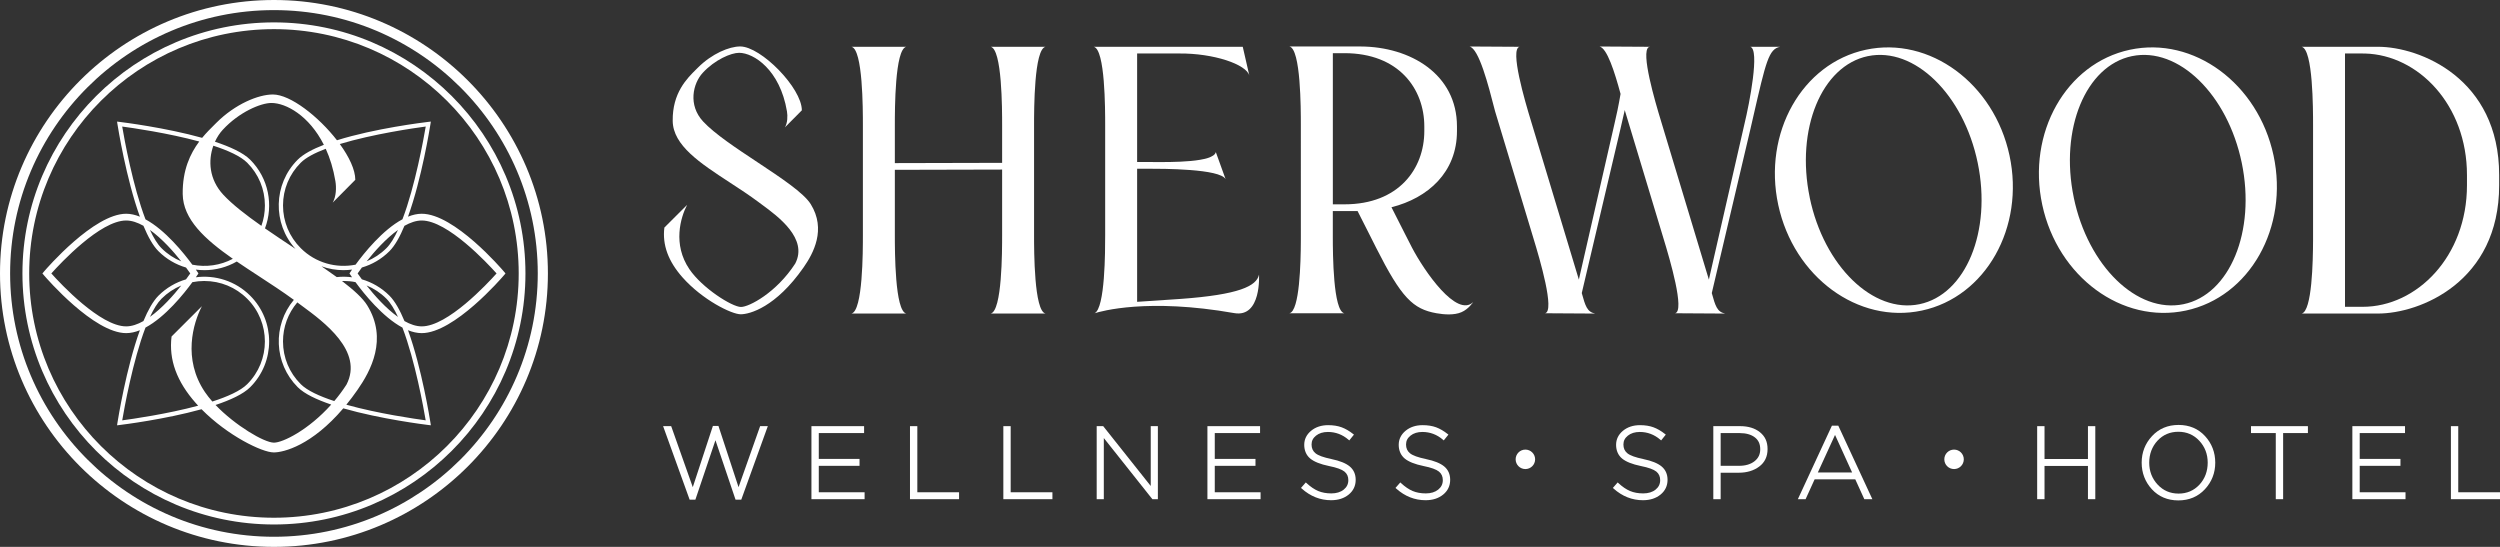
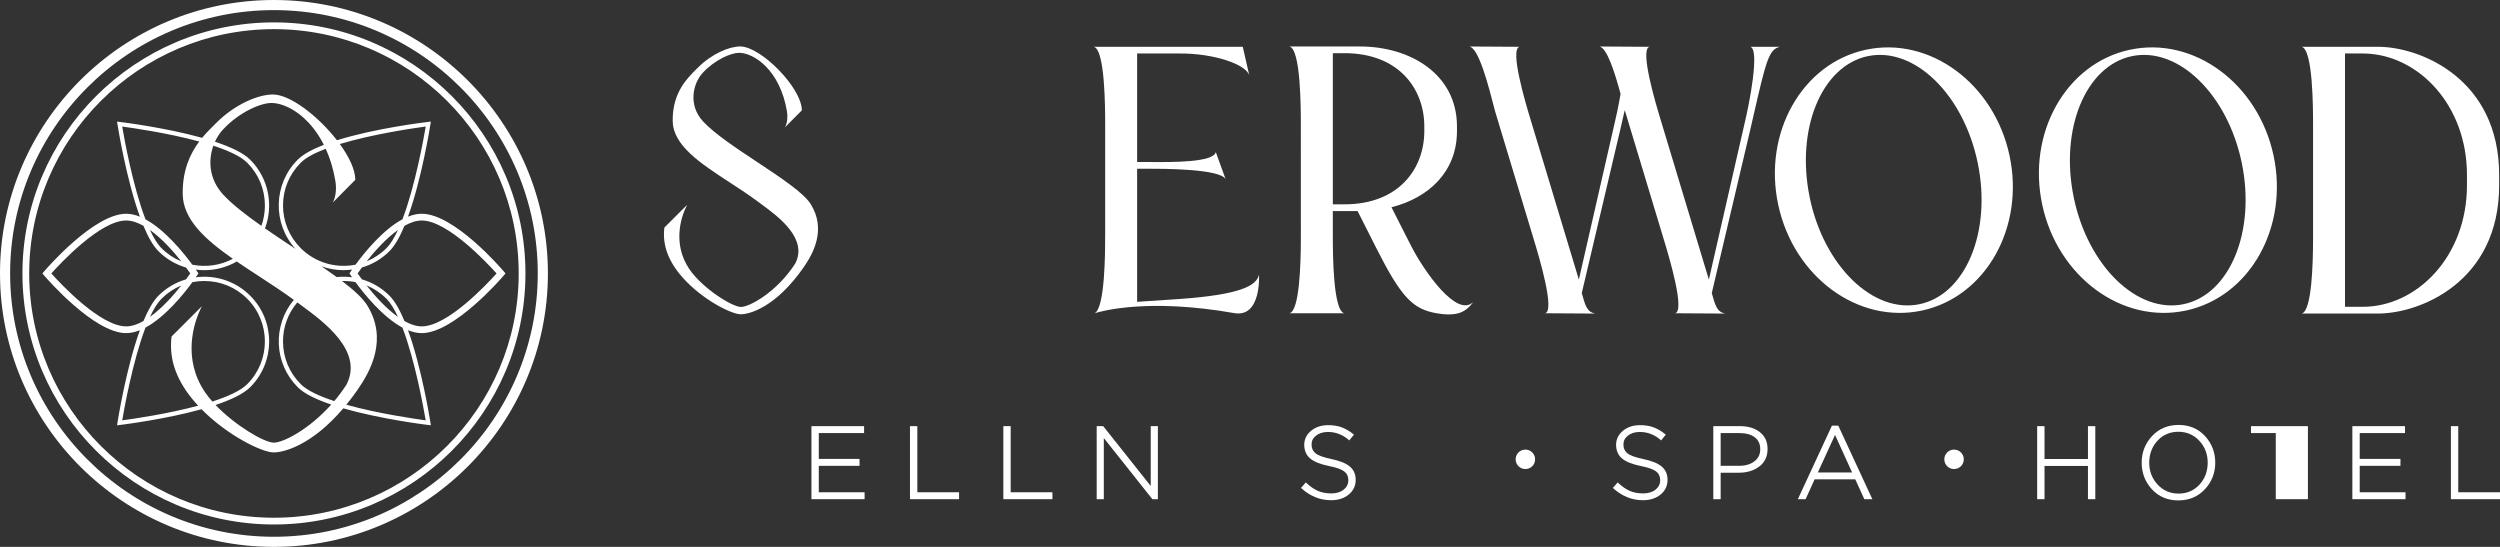
<svg xmlns="http://www.w3.org/2000/svg" viewBox="0 0 160 35" fill="none">
  <rect x="0" y="0" width="160" height="35" fill="#333333" stroke="none" />
  <path fill-rule="evenodd" clip-rule="evenodd" d="M7.519 27.041C7.55 26.849 8.074 23.557 8.953 21.134C8.66 21.252 8.365 21.32 8.076 21.32C6.006 21.32 2.961 17.79 2.833 17.641L2.714 17.5L2.833 17.359C2.961 17.208 6.006 13.68 8.076 13.68C8.365 13.68 8.66 13.749 8.954 13.869C8.075 11.445 7.55 8.152 7.519 7.961L7.492 7.782L7.672 7.804C7.849 7.826 10.583 8.165 12.937 8.822C13.204 8.497 13.478 8.226 13.716 7.991C13.76 7.947 13.803 7.904 13.845 7.862C15.047 6.66 16.532 6.047 17.466 6.047C18.582 6.047 20.385 7.455 21.566 8.977C23.985 8.218 27.094 7.839 27.381 7.804L27.573 7.781L27.546 7.96C27.515 8.151 26.991 11.443 26.112 13.867C26.405 13.748 26.701 13.68 26.991 13.68C29.078 13.68 32.105 17.21 32.233 17.359L32.352 17.5L32.233 17.641C32.105 17.792 29.061 21.32 26.991 21.32C26.701 21.32 26.406 21.252 26.113 21.134C26.992 23.557 27.517 26.848 27.547 27.039L27.575 27.218V27.219L27.394 27.197C27.213 27.175 24.359 26.821 21.971 26.134C19.958 28.496 18.175 28.956 17.509 28.956L17.51 28.954C16.779 28.954 14.575 27.888 12.899 26.191C10.553 26.841 7.847 27.177 7.672 27.198L7.492 27.221V27.219L7.519 27.041ZM10.142 16.078C10.651 16.586 11.26 16.934 11.906 17.123C12.025 17.282 12.117 17.413 12.177 17.5C12.117 17.587 12.024 17.718 11.904 17.879C11.259 18.068 10.65 18.416 10.142 18.923C9.792 19.273 9.47 19.853 9.18 20.548C8.808 20.758 8.432 20.888 8.074 20.888C6.42 20.888 3.873 18.156 3.285 17.5C3.873 16.844 6.416 14.112 8.074 14.112C8.433 14.112 8.807 14.241 9.18 14.45C9.469 15.147 9.791 15.728 10.142 16.078ZM10.337 15.885C10.71 16.257 11.141 16.538 11.602 16.727C11.103 16.097 10.372 15.27 9.595 14.716C9.826 15.213 10.074 15.622 10.337 15.885ZM9.311 14.038C10.573 14.718 11.763 16.196 12.309 16.94C13.181 17.115 14.101 16.989 14.902 16.563C13.11 15.311 11.714 14.037 11.693 12.419C11.674 10.884 12.175 9.829 12.752 9.057C10.748 8.511 8.473 8.186 7.822 8.099L7.821 8.098C7.951 8.866 8.496 11.908 9.311 14.038ZM12.621 17.382C12.611 17.367 12.582 17.323 12.534 17.255C12.715 17.278 12.896 17.29 13.078 17.29L13.077 17.291C13.795 17.291 14.514 17.106 15.154 16.737C15.606 17.047 16.08 17.356 16.561 17.67C17.312 18.16 18.08 18.661 18.807 19.191C17.441 20.816 17.523 23.251 19.055 24.78C19.483 25.208 20.271 25.579 21.198 25.893C19.738 27.525 18.098 28.33 17.533 28.33C16.902 28.33 15.038 27.218 13.794 25.919C14.753 25.6 15.572 25.221 16.012 24.781C17.63 23.167 17.63 20.538 16.012 18.923C15.065 17.977 13.77 17.585 12.534 17.746C12.582 17.677 12.611 17.633 12.621 17.618L12.699 17.5L12.621 17.382ZM10.338 19.117C10.706 18.75 11.134 18.465 11.601 18.273C11.102 18.901 10.373 19.726 9.599 20.28C9.829 19.785 10.076 19.378 10.338 19.117ZM12.313 18.058C11.769 18.803 10.581 20.286 9.311 20.965C8.497 23.096 7.952 26.135 7.822 26.903C8.466 26.817 10.695 26.498 12.682 25.965C12.63 25.908 12.578 25.851 12.527 25.793C11.318 24.426 10.794 23.026 10.98 21.536L12.923 19.596C12.359 20.678 11.681 22.974 13.117 25.094C13.254 25.296 13.414 25.499 13.59 25.698C14.563 25.385 15.393 25.014 15.82 24.588C17.331 23.081 17.33 20.626 15.82 19.117C15.088 18.386 14.115 17.984 13.079 17.984L13.078 17.983C12.818 17.983 12.562 18.009 12.313 18.058ZM25.887 20.55C26.259 20.759 26.633 20.888 26.991 20.888C28.649 20.888 31.192 18.156 31.78 17.5C31.192 16.844 28.645 14.112 26.991 14.112C26.633 14.112 26.258 14.242 25.885 14.452C25.596 15.147 25.273 15.727 24.923 16.077C24.415 16.584 23.807 16.932 23.161 17.121C23.041 17.282 22.948 17.413 22.888 17.5C22.948 17.587 23.04 17.717 23.159 17.877C23.806 18.065 24.415 18.414 24.924 18.922C25.275 19.272 25.597 19.854 25.887 20.55ZM23.459 18.268C23.928 18.461 24.359 18.746 24.728 19.114C24.992 19.377 25.24 19.787 25.471 20.284C24.691 19.729 23.958 18.899 23.459 18.268ZM22.751 18.056C23.295 18.799 24.484 20.286 25.756 20.966C26.57 23.096 27.114 26.133 27.244 26.901C26.578 26.812 24.204 26.472 22.165 25.902C22.401 25.613 22.639 25.297 22.879 24.953C23.728 23.737 24.833 21.695 23.501 19.541C23.219 19.084 22.636 18.556 21.887 17.984C21.921 17.984 21.954 17.983 21.988 17.983V17.981C22.247 17.981 22.503 18.006 22.751 18.056ZM22.531 17.746C22.484 17.677 22.455 17.633 22.445 17.618L22.367 17.5L22.445 17.382C22.455 17.367 22.484 17.322 22.532 17.253C22.351 17.277 22.169 17.289 21.987 17.289L21.988 17.29C21.51 17.29 21.031 17.208 20.576 17.044C20.917 17.278 21.245 17.509 21.551 17.733C21.877 17.699 22.206 17.703 22.531 17.746ZM22.756 16.939C21.526 17.184 20.2 16.833 19.249 15.883C18.517 15.153 18.113 14.182 18.113 13.148C18.113 12.114 18.517 11.143 19.249 10.413C19.58 10.082 20.153 9.785 20.848 9.522C21.117 10.113 21.333 10.802 21.466 11.595C21.534 12.003 21.519 12.576 21.293 12.967L22.739 11.509C22.739 10.865 22.342 10.035 21.748 9.218C23.869 8.575 26.532 8.193 27.245 8.098L27.247 8.097C27.116 8.864 26.572 11.903 25.758 14.033C24.489 14.711 23.301 16.193 22.756 16.939ZM23.465 16.725C23.965 16.095 24.696 15.269 25.471 14.716C25.241 15.213 24.994 15.621 24.731 15.883C24.357 16.256 23.926 16.536 23.465 16.725ZM13.654 9.325C14.6 9.633 15.402 9.997 15.82 10.414C16.552 11.145 16.954 12.116 16.954 13.149C16.954 13.602 16.877 14.042 16.729 14.455C15.743 13.762 14.871 13.086 14.296 12.468C13.372 11.474 13.317 10.267 13.654 9.325ZM16.959 14.616C17.516 13.14 17.2 11.408 16.012 10.221C15.566 9.776 14.732 9.393 13.757 9.071C13.891 8.777 14.063 8.516 14.256 8.307C15.301 7.172 16.69 6.59 17.37 6.59C18.303 6.59 19.784 7.397 20.727 9.268C20.011 9.544 19.413 9.861 19.053 10.22C17.484 11.785 17.436 14.305 18.911 15.929C18.252 15.492 17.586 15.051 16.959 14.616ZM19.028 19.353C18.435 20.051 18.112 20.926 18.112 21.851C18.112 22.885 18.516 23.856 19.248 24.586C19.662 25 20.456 25.361 21.393 25.669C21.665 25.348 21.928 24.997 22.174 24.616C23.285 22.482 20.716 20.595 19.331 19.578C19.23 19.503 19.135 19.434 19.049 19.369L19.028 19.353Z" fill="white" />
  <path fill-rule="evenodd" clip-rule="evenodd" d="M17.533 33.567C8.656 33.567 1.436 26.36 1.436 17.5C1.436 8.64 8.656 1.433 17.533 1.433C26.409 1.433 33.629 8.64 33.629 17.5C33.629 26.36 26.407 33.567 17.533 33.567ZM17.533 1.865C8.895 1.865 1.869 8.88 1.869 17.5C1.869 26.12 8.896 33.135 17.533 33.135C26.169 33.135 33.197 26.12 33.197 17.5C33.197 8.88 26.17 1.865 17.533 1.865Z" fill="white" />
  <path fill-rule="evenodd" clip-rule="evenodd" d="M0 17.5C0 27.149 7.865 35 17.533 35C27.201 35 35.066 27.149 35.066 17.5C35.066 7.85 27.2 0 17.533 0C7.865 0 0 7.85 0 17.5ZM0.648 17.5C0.648 8.207 8.222 0.647 17.533 0.647C26.843 0.647 34.417 8.207 34.417 17.5C34.417 26.793 26.843 34.353 17.533 34.353C8.222 34.353 0.648 26.793 0.648 17.5Z" fill="white" />
  <path d="M47.407 20.114C46.819 20.114 44.953 19.19 43.677 17.749C42.773 16.725 42.381 15.679 42.52 14.564L43.975 13.112C43.553 13.921 43.045 15.639 44.119 17.225C44.938 18.434 46.854 19.646 47.423 19.646C47.944 19.646 49.688 18.731 50.895 16.868C51.726 15.271 49.804 13.859 48.768 13.098C48.692 13.042 48.621 12.99 48.556 12.941C47.96 12.495 47.321 12.079 46.697 11.672C44.817 10.445 43.073 9.308 43.053 7.74C43.03 5.947 43.958 5.029 44.568 4.426C44.601 4.394 44.633 4.362 44.664 4.331C45.563 3.432 46.673 2.973 47.373 2.973C48.698 2.973 51.318 5.629 51.318 7.061L50.236 8.151C50.405 7.86 50.417 7.43 50.365 7.125C49.921 4.472 48.239 3.38 47.302 3.38C46.793 3.38 45.753 3.815 44.972 4.665C44.351 5.339 44.018 6.72 45.002 7.778C45.736 8.567 47.119 9.483 48.465 10.374C49.976 11.375 51.441 12.345 51.89 13.07C52.887 14.682 52.06 16.21 51.425 17.12C49.652 19.662 47.979 20.114 47.407 20.114Z" fill="white" />
  <path fill-rule="evenodd" clip-rule="evenodd" d="M87.077 2.975C90.254 2.988 93.246 4.742 93.246 8.092V8.391C93.246 11.027 91.392 12.675 89.054 13.264L89.924 14.98C90.078 15.286 90.212 15.551 90.37 15.852C91.156 17.354 93.227 20.354 94.282 19.334C94.282 19.334 93.994 19.781 93.533 19.98C93.067 20.182 92.425 20.135 91.932 20.047C90.425 19.779 89.691 19.055 88.08 15.872C87.967 15.644 87.822 15.354 87.689 15.095L86.885 13.508H85.3V15.136C85.3 16.286 85.323 19.901 86.034 20.047H82.523C83.18 19.911 83.248 16.794 83.254 15.421C83.256 15.209 83.256 14.997 83.255 14.778V14.77L83.255 14.605L83.254 7.997C83.254 6.98 83.254 3.127 82.522 2.975H87.077ZM85.302 13.077H86.046C89.529 13.077 91.156 10.789 91.156 8.389V8.091C91.156 5.691 89.529 3.403 86.046 3.403H85.302V13.077Z" fill="white" />
-   <path d="M57.27 8.017C57.27 7 57.27 3.146 58.002 2.994H54.492C55.225 3.146 55.225 7 55.225 8.017V15.043C55.225 16.06 55.225 19.914 54.492 20.066H58.002C57.27 19.914 57.27 16.06 57.27 15.043V10.869L64.136 10.852V15.043C64.136 16.06 64.136 19.914 63.403 20.066H66.914C66.18 19.914 66.18 16.06 66.18 15.043V8.017C66.18 7 66.18 3.146 66.914 2.994H63.403C64.136 3.146 64.136 7 64.136 8.017V10.422L57.27 10.439V8.017Z" fill="white" />
  <path d="M79.96 4.844L79.536 2.994V2.995H69.999C70.731 3.148 70.731 7.001 70.731 8.018V15.045C70.731 16.037 70.731 19.735 70.049 20.05C70.015 20.061 69.999 20.067 69.999 20.067C70.016 20.063 70.032 20.058 70.049 20.05C70.465 19.917 73.454 19.064 78.987 20.038C80.745 20.347 80.577 17.576 80.577 17.576C80.425 18.307 79.311 18.86 75.541 19.132L72.776 19.317V10.798H73.429C74.418 10.798 78.09 10.798 78.439 11.469L78.46 11.53C78.456 11.509 78.449 11.489 78.439 11.469L77.812 9.732C77.674 10.397 74.997 10.379 73.751 10.37C73.629 10.369 73.52 10.368 73.429 10.368H72.776V3.423H75.465C77.673 3.403 79.778 4.118 79.96 4.844Z" fill="white" />
  <path d="M112.018 2.995L112.013 2.994L112.011 2.995H112.018Z" fill="white" />
  <path d="M112.018 2.995C112.641 3.152 111.961 6.63 111.648 7.92L109.368 17.895L106.305 7.745C105.92 6.487 104.993 3.33 105.52 3.016C105.548 3.008 105.576 3.001 105.606 2.995H105.572L104.838 2.991L104.833 2.976L104.829 2.991L102.364 2.976C102.851 3.071 103.34 4.616 103.716 6.011C103.589 6.757 103.436 7.471 103.327 7.92L101.047 17.895L97.984 7.745C97.587 6.449 96.615 3.136 97.251 2.995L96.516 2.991L96.512 2.976L96.508 2.991L94.043 2.976C94.651 3.095 95.262 5.474 95.653 6.998L95.683 7.114L98.154 15.298C98.551 16.594 99.522 19.907 98.887 20.048L99.621 20.053L99.626 20.068L99.63 20.053L102.095 20.068C101.57 19.966 101.462 19.58 101.233 18.757L103.71 8.242C103.769 7.984 103.826 7.739 103.879 7.505L103.986 7.041L104.004 7.114L106.475 15.298C106.872 16.594 107.844 19.907 107.208 20.048L107.942 20.053L107.947 20.068L107.952 20.053L110.416 20.068C109.891 19.966 109.783 19.58 109.554 18.757L112.031 8.242C112.091 7.984 112.147 7.739 112.2 7.505C113.023 3.917 113.201 3.137 113.927 2.995H112.018Z" fill="white" />
  <path fill-rule="evenodd" clip-rule="evenodd" d="M123.003 19.875C127.087 19.001 129.599 14.55 128.607 9.943C127.617 5.337 123.497 2.308 119.412 3.184C115.328 4.059 112.817 8.509 113.808 13.115C114.8 17.722 118.919 20.751 123.003 19.875ZM122.844 19.469C119.878 20.082 116.73 17.023 115.821 12.642L115.823 12.64C114.914 8.262 116.582 4.209 119.546 3.592H119.551C122.517 2.979 125.665 6.039 126.573 10.42C127.482 14.801 125.811 18.855 122.844 19.469Z" fill="white" />
  <path fill-rule="evenodd" clip-rule="evenodd" d="M145.505 9.943C146.496 14.55 143.984 19.001 139.9 19.875C135.816 20.751 131.697 17.722 130.706 13.115C129.714 8.509 132.225 4.059 136.31 3.184C140.394 2.308 144.514 5.337 145.505 9.943ZM132.72 12.642C133.629 17.023 136.776 20.082 139.742 19.469C142.709 18.855 144.381 14.801 143.472 10.42C142.563 6.039 139.415 2.979 136.449 3.592H136.445C133.481 4.209 131.812 8.262 132.721 12.64L132.72 12.642Z" fill="white" />
  <path fill-rule="evenodd" clip-rule="evenodd" d="M159.946 11.201C159.946 5.026 154.886 2.994 152.189 2.994V2.995H147.304C148.036 3.148 148.036 7.001 148.036 8.018L148.036 14.499C148.036 14.8 148.037 15.104 148.036 15.371C148.031 16.704 147.973 19.929 147.304 20.067H152.189C154.886 20.067 159.946 18.035 159.946 11.86V11.201ZM151.21 19.636H150.08V3.423H150.926C150.98 3.423 151.035 3.423 151.091 3.423C151.184 3.423 151.276 3.423 151.36 3.425C154.775 3.517 157.886 6.715 157.886 11.2V11.859C157.886 16.411 154.683 19.636 151.21 19.636Z" fill="white" />
  <path d="M98.248 29.397C98.248 29.741 97.969 30.02 97.624 30.02C97.28 30.02 97.001 29.741 97.001 29.397C97.001 29.053 97.28 28.774 97.624 28.774C97.969 28.774 98.248 29.053 98.248 29.397Z" fill="white" />
  <path d="M125.059 30.02C125.404 30.02 125.683 29.741 125.683 29.397C125.683 29.053 125.404 28.774 125.059 28.774C124.715 28.774 124.436 29.053 124.436 29.397C124.436 29.741 124.715 30.02 125.059 30.02Z" fill="white" />
-   <path d="M45.981 27.261L47.267 31.179L48.648 27.274H49.14L49.108 27.362L47.441 31.98H47.075L47.06 31.936L45.789 28.175L44.504 31.98H44.138L44.121 31.936L42.439 27.274H42.956L44.338 31.179L45.625 27.261H45.981Z" fill="white" />
  <path d="M52.402 29.813H55.01V29.37H52.402V27.716H55.302V27.274H51.932V31.948H55.334V31.505H52.402V29.813Z" fill="white" />
  <path d="M58.239 27.274H58.709V31.505H61.38V31.948H58.239V27.274Z" fill="white" />
  <path d="M64.683 27.274H64.214V31.948H67.355V31.505H64.683V27.274Z" fill="white" />
  <path d="M70.605 27.274L73.647 31.103V27.274H74.104V31.948H73.752L70.644 28.035V31.948H70.188V27.274H70.605Z" fill="white" />
-   <path d="M77.745 29.813H80.351V29.37H77.745V27.716H80.644V27.274H77.275V31.948H80.677V31.505H77.745V29.813Z" fill="white" />
  <path d="M84.192 29.009C84.367 29.152 84.71 29.276 85.214 29.378L85.215 29.381C85.748 29.49 86.141 29.65 86.386 29.855C86.637 30.066 86.764 30.353 86.764 30.709C86.764 31.091 86.614 31.409 86.317 31.652C86.024 31.892 85.645 32.014 85.19 32.014C84.496 32.014 83.864 31.764 83.313 31.27L83.264 31.227L83.572 30.875L83.622 30.921C83.871 31.152 84.121 31.322 84.364 31.424C84.605 31.526 84.888 31.578 85.208 31.578C85.528 31.578 85.795 31.497 85.996 31.337C86.195 31.177 86.293 30.979 86.293 30.729C86.293 30.497 86.213 30.318 86.047 30.182C85.876 30.043 85.543 29.922 85.058 29.826C84.504 29.712 84.1 29.55 83.853 29.345C83.599 29.133 83.471 28.827 83.471 28.47C83.471 28.113 83.619 27.811 83.911 27.569C84.2 27.331 84.566 27.21 85 27.21C85.327 27.21 85.618 27.256 85.865 27.347C86.109 27.438 86.357 27.581 86.601 27.776L86.653 27.816L86.353 28.187L86.302 28.142C85.921 27.813 85.478 27.645 84.986 27.645C84.674 27.645 84.418 27.726 84.225 27.881C84.033 28.037 83.94 28.213 83.94 28.451C83.94 28.687 84.022 28.87 84.192 29.009Z" fill="white" />
-   <path d="M91.261 29.378C90.757 29.276 90.414 29.152 90.239 29.009C90.069 28.87 89.987 28.687 89.987 28.451C89.987 28.213 90.08 28.037 90.272 27.881C90.465 27.726 90.721 27.645 91.033 27.645C91.525 27.645 91.967 27.813 92.349 28.142L92.4 28.187L92.699 27.816L92.648 27.776C92.403 27.582 92.156 27.438 91.911 27.347C91.665 27.256 91.374 27.21 91.047 27.21C90.613 27.21 90.246 27.331 89.957 27.569C89.665 27.811 89.518 28.113 89.518 28.47C89.518 28.827 89.646 29.133 89.9 29.345C90.146 29.55 90.551 29.712 91.105 29.826C91.59 29.922 91.923 30.043 92.094 30.182C92.259 30.318 92.34 30.497 92.34 30.729C92.34 30.979 92.242 31.177 92.043 31.337C91.841 31.497 91.575 31.578 91.255 31.578C90.935 31.578 90.651 31.526 90.41 31.424C90.168 31.322 89.918 31.152 89.669 30.921L89.619 30.875L89.311 31.227L89.359 31.27C89.911 31.764 90.543 32.014 91.237 32.014C91.692 32.014 92.071 31.892 92.364 31.652C92.661 31.409 92.811 31.091 92.811 30.709C92.811 30.353 92.684 30.066 92.433 29.855C92.188 29.65 91.795 29.49 91.262 29.381L91.261 29.378Z" fill="white" />
  <path d="M104.151 29.009C104.326 29.152 104.669 29.276 105.173 29.378L105.174 29.381C105.707 29.49 106.1 29.65 106.345 29.855C106.596 30.066 106.723 30.353 106.723 30.709C106.723 31.091 106.573 31.409 106.276 31.652C105.983 31.892 105.603 32.014 105.148 32.014C104.455 32.014 103.823 31.764 103.272 31.27L103.223 31.227L103.531 30.875L103.581 30.921C103.83 31.152 104.08 31.322 104.322 31.424C104.563 31.526 104.847 31.578 105.167 31.578C105.487 31.578 105.754 31.497 105.955 31.337C106.154 31.177 106.251 30.979 106.251 30.729C106.251 30.497 106.171 30.318 106.006 30.182C105.835 30.043 105.502 29.922 105.017 29.826C104.463 29.712 104.058 29.55 103.811 29.345C103.558 29.133 103.43 28.827 103.43 28.47C103.43 28.113 103.578 27.811 103.87 27.569C104.158 27.331 104.525 27.21 104.959 27.21C105.286 27.21 105.577 27.256 105.823 27.347C106.068 27.438 106.316 27.581 106.56 27.776L106.611 27.816L106.312 28.187L106.261 28.142C105.879 27.813 105.437 27.645 104.945 27.645C104.633 27.645 104.377 27.726 104.184 27.881C103.992 28.037 103.899 28.213 103.899 28.451C103.899 28.687 103.981 28.87 104.151 29.009Z" fill="white" />
  <path fill-rule="evenodd" clip-rule="evenodd" d="M111.369 27.274H109.652V31.948H110.122V30.254H111.284C111.8 30.254 112.239 30.122 112.588 29.861C112.944 29.597 113.124 29.221 113.124 28.741C113.124 28.261 112.959 27.922 112.634 27.66C112.314 27.404 111.888 27.273 111.367 27.273L111.369 27.274ZM112.291 29.518C112.043 29.713 111.711 29.812 111.304 29.812H110.122V27.718H111.344C111.746 27.718 112.071 27.809 112.307 27.989C112.541 28.168 112.655 28.417 112.655 28.748C112.655 29.079 112.535 29.323 112.291 29.518Z" fill="white" />
  <path fill-rule="evenodd" clip-rule="evenodd" d="M117.243 27.241H117.65L117.668 27.28L119.831 31.948H119.316L118.737 30.676H116.137L115.558 31.948H115.063L117.243 27.241ZM117.442 27.835L116.341 30.239H118.536L117.442 27.835Z" fill="white" />
  <path d="M133.629 29.376H130.849V27.274H130.379V31.948H130.849V29.82H133.629V31.948H134.099V27.274H133.629V29.376Z" fill="white" />
  <path fill-rule="evenodd" clip-rule="evenodd" d="M137.728 27.912C138.169 27.436 138.74 27.196 139.428 27.196C140.116 27.196 140.685 27.435 141.121 27.908C141.556 28.38 141.776 28.957 141.776 29.611C141.776 30.265 141.554 30.837 141.115 31.31C140.674 31.785 140.103 32.026 139.415 32.026C138.727 32.026 138.157 31.786 137.722 31.314C137.287 30.842 137.067 30.265 137.067 29.611C137.067 28.957 137.289 28.384 137.728 27.912ZM139.428 31.59C139.962 31.59 140.41 31.398 140.762 31.02V31.021C141.114 30.641 141.293 30.159 141.293 29.612C141.293 29.065 141.112 28.592 140.755 28.209C140.4 27.827 139.949 27.633 139.415 27.633C138.881 27.633 138.433 27.825 138.082 28.202C137.729 28.582 137.55 29.064 137.55 29.611C137.55 30.158 137.732 30.631 138.089 31.014C138.444 31.396 138.894 31.59 139.428 31.59Z" fill="white" />
-   <path d="M144.064 27.716H145.65V31.948H146.12V27.716H147.706V27.274H144.064V27.716Z" fill="white" />
+   <path d="M144.064 27.716H145.65V31.948H146.12H147.706V27.274H144.064V27.716Z" fill="white" />
  <path d="M153.629 29.813H151.021V31.505H153.953V31.948H150.551V27.274H153.921V27.716H151.021V29.37H153.629V29.813Z" fill="white" />
  <path d="M157.328 31.505V27.274H156.858V31.948H160V31.505H157.328Z" fill="white" />
</svg>